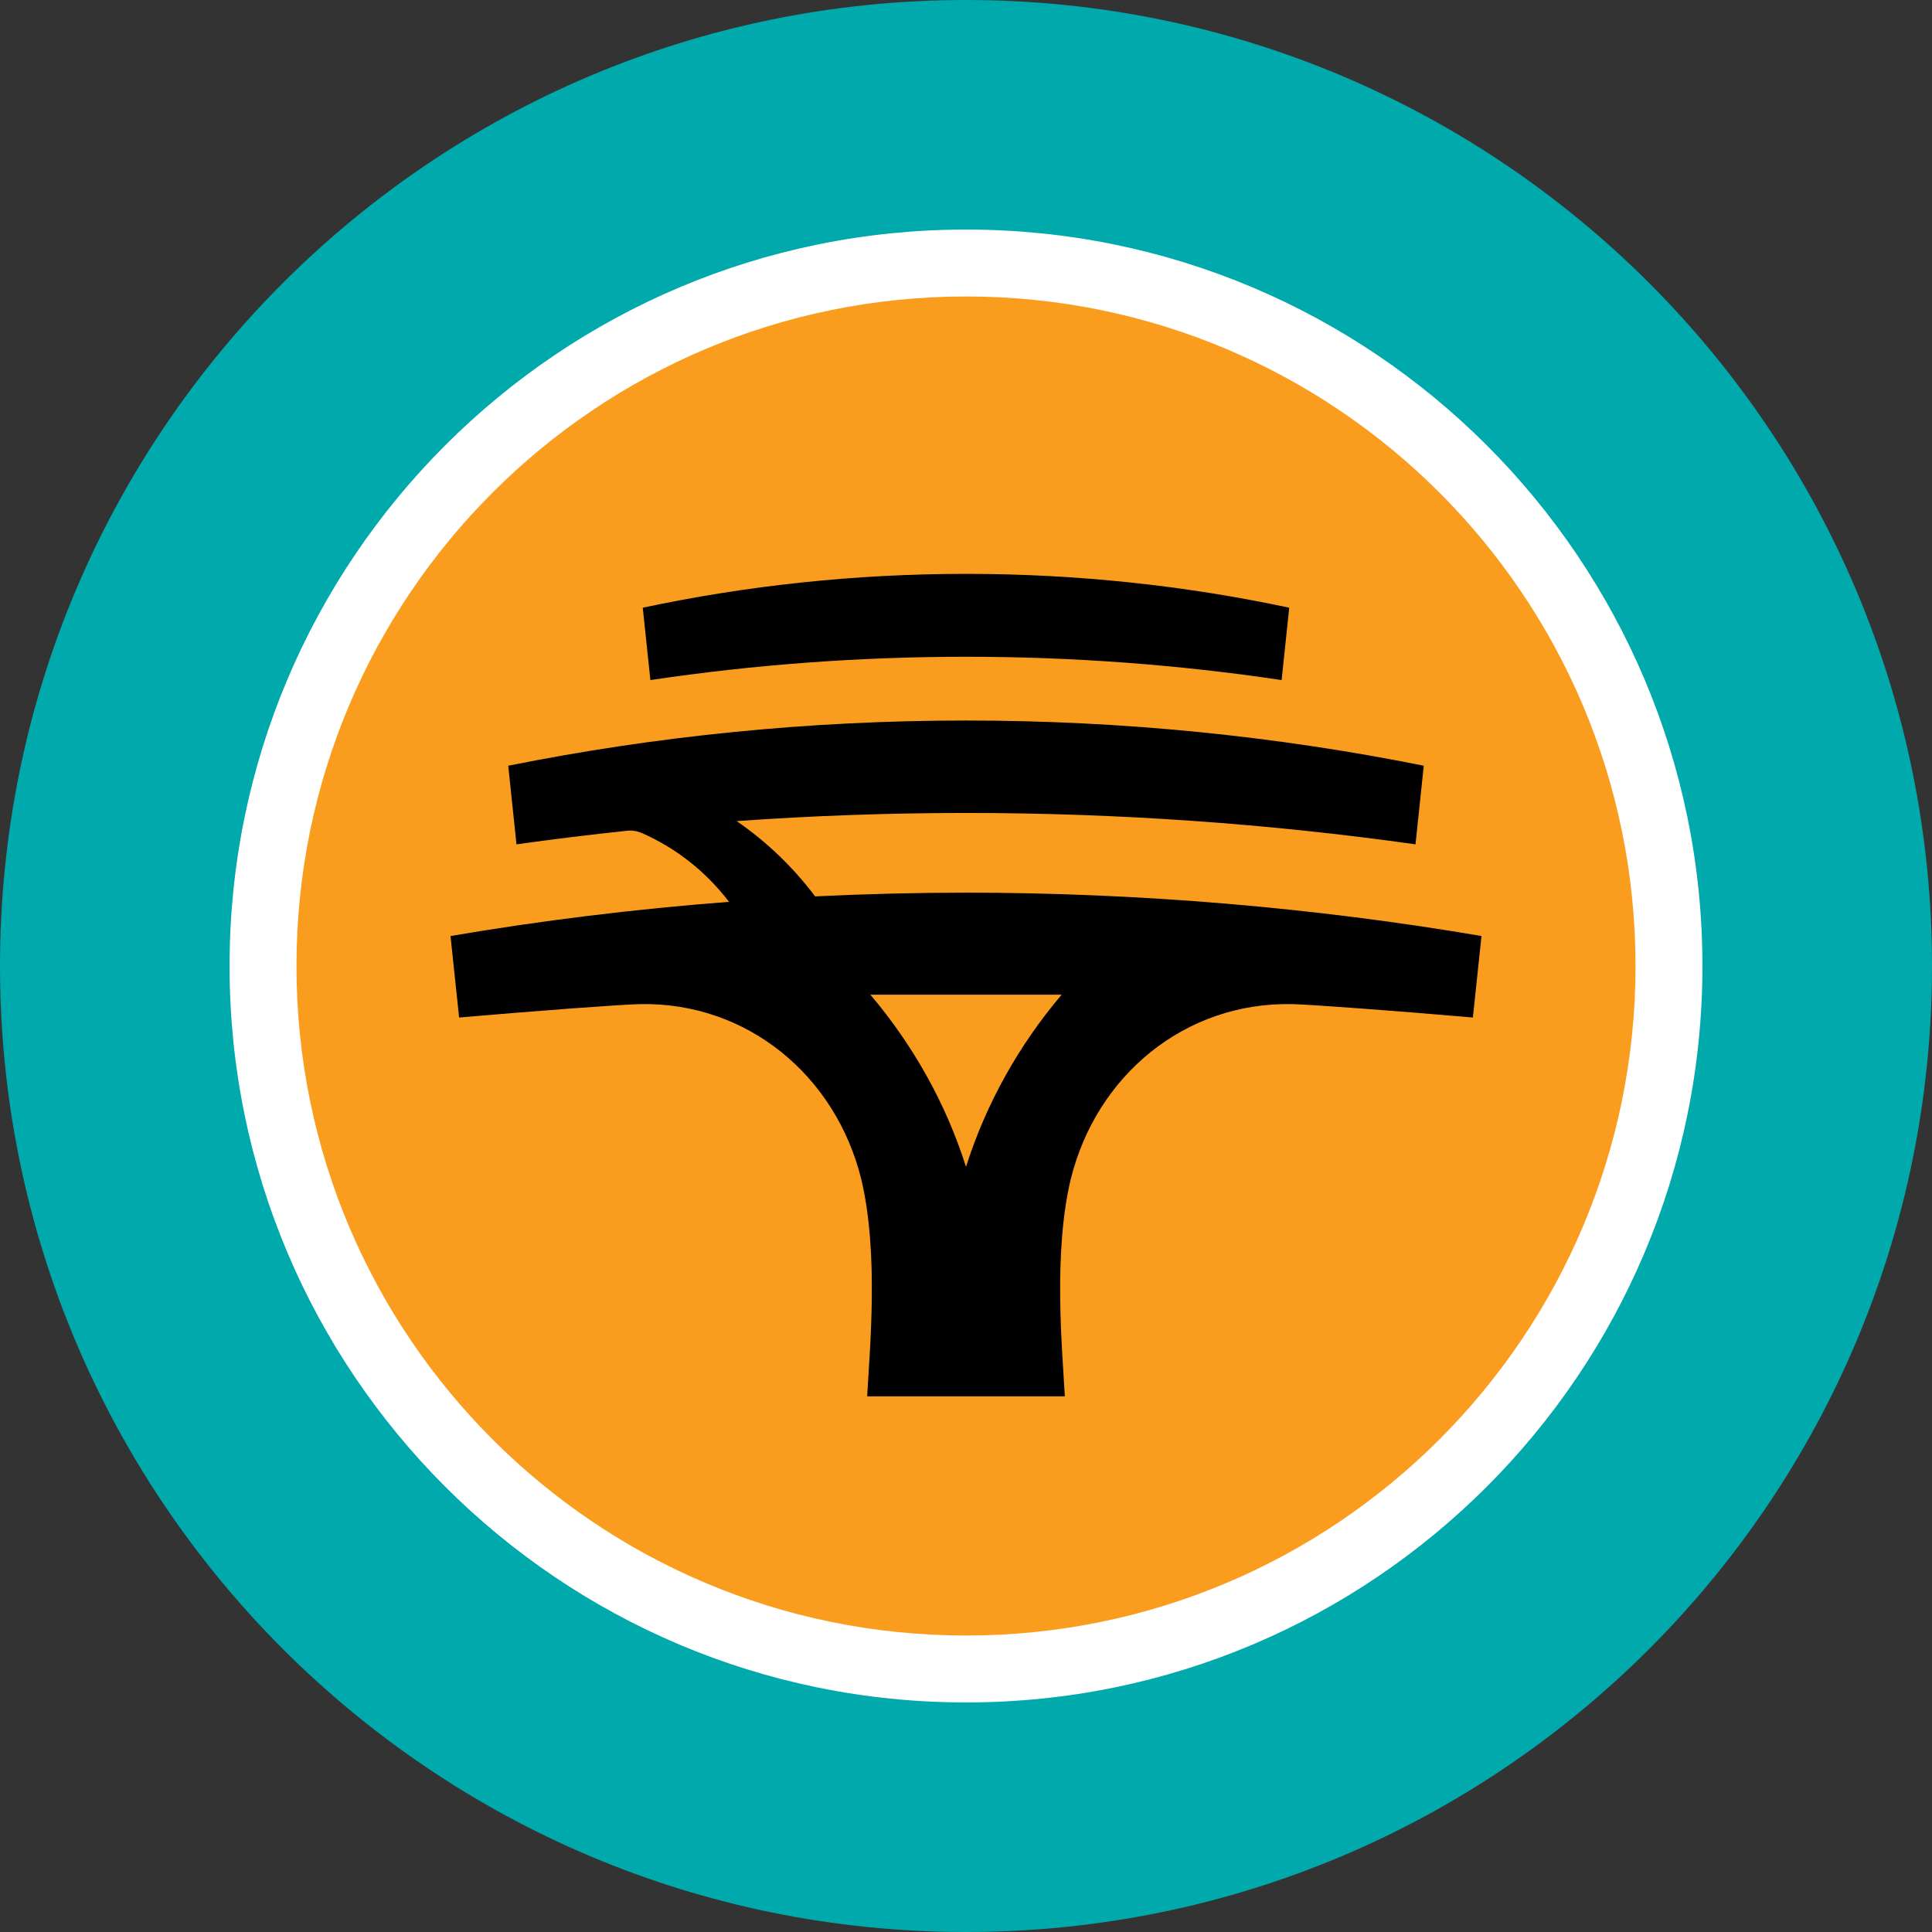
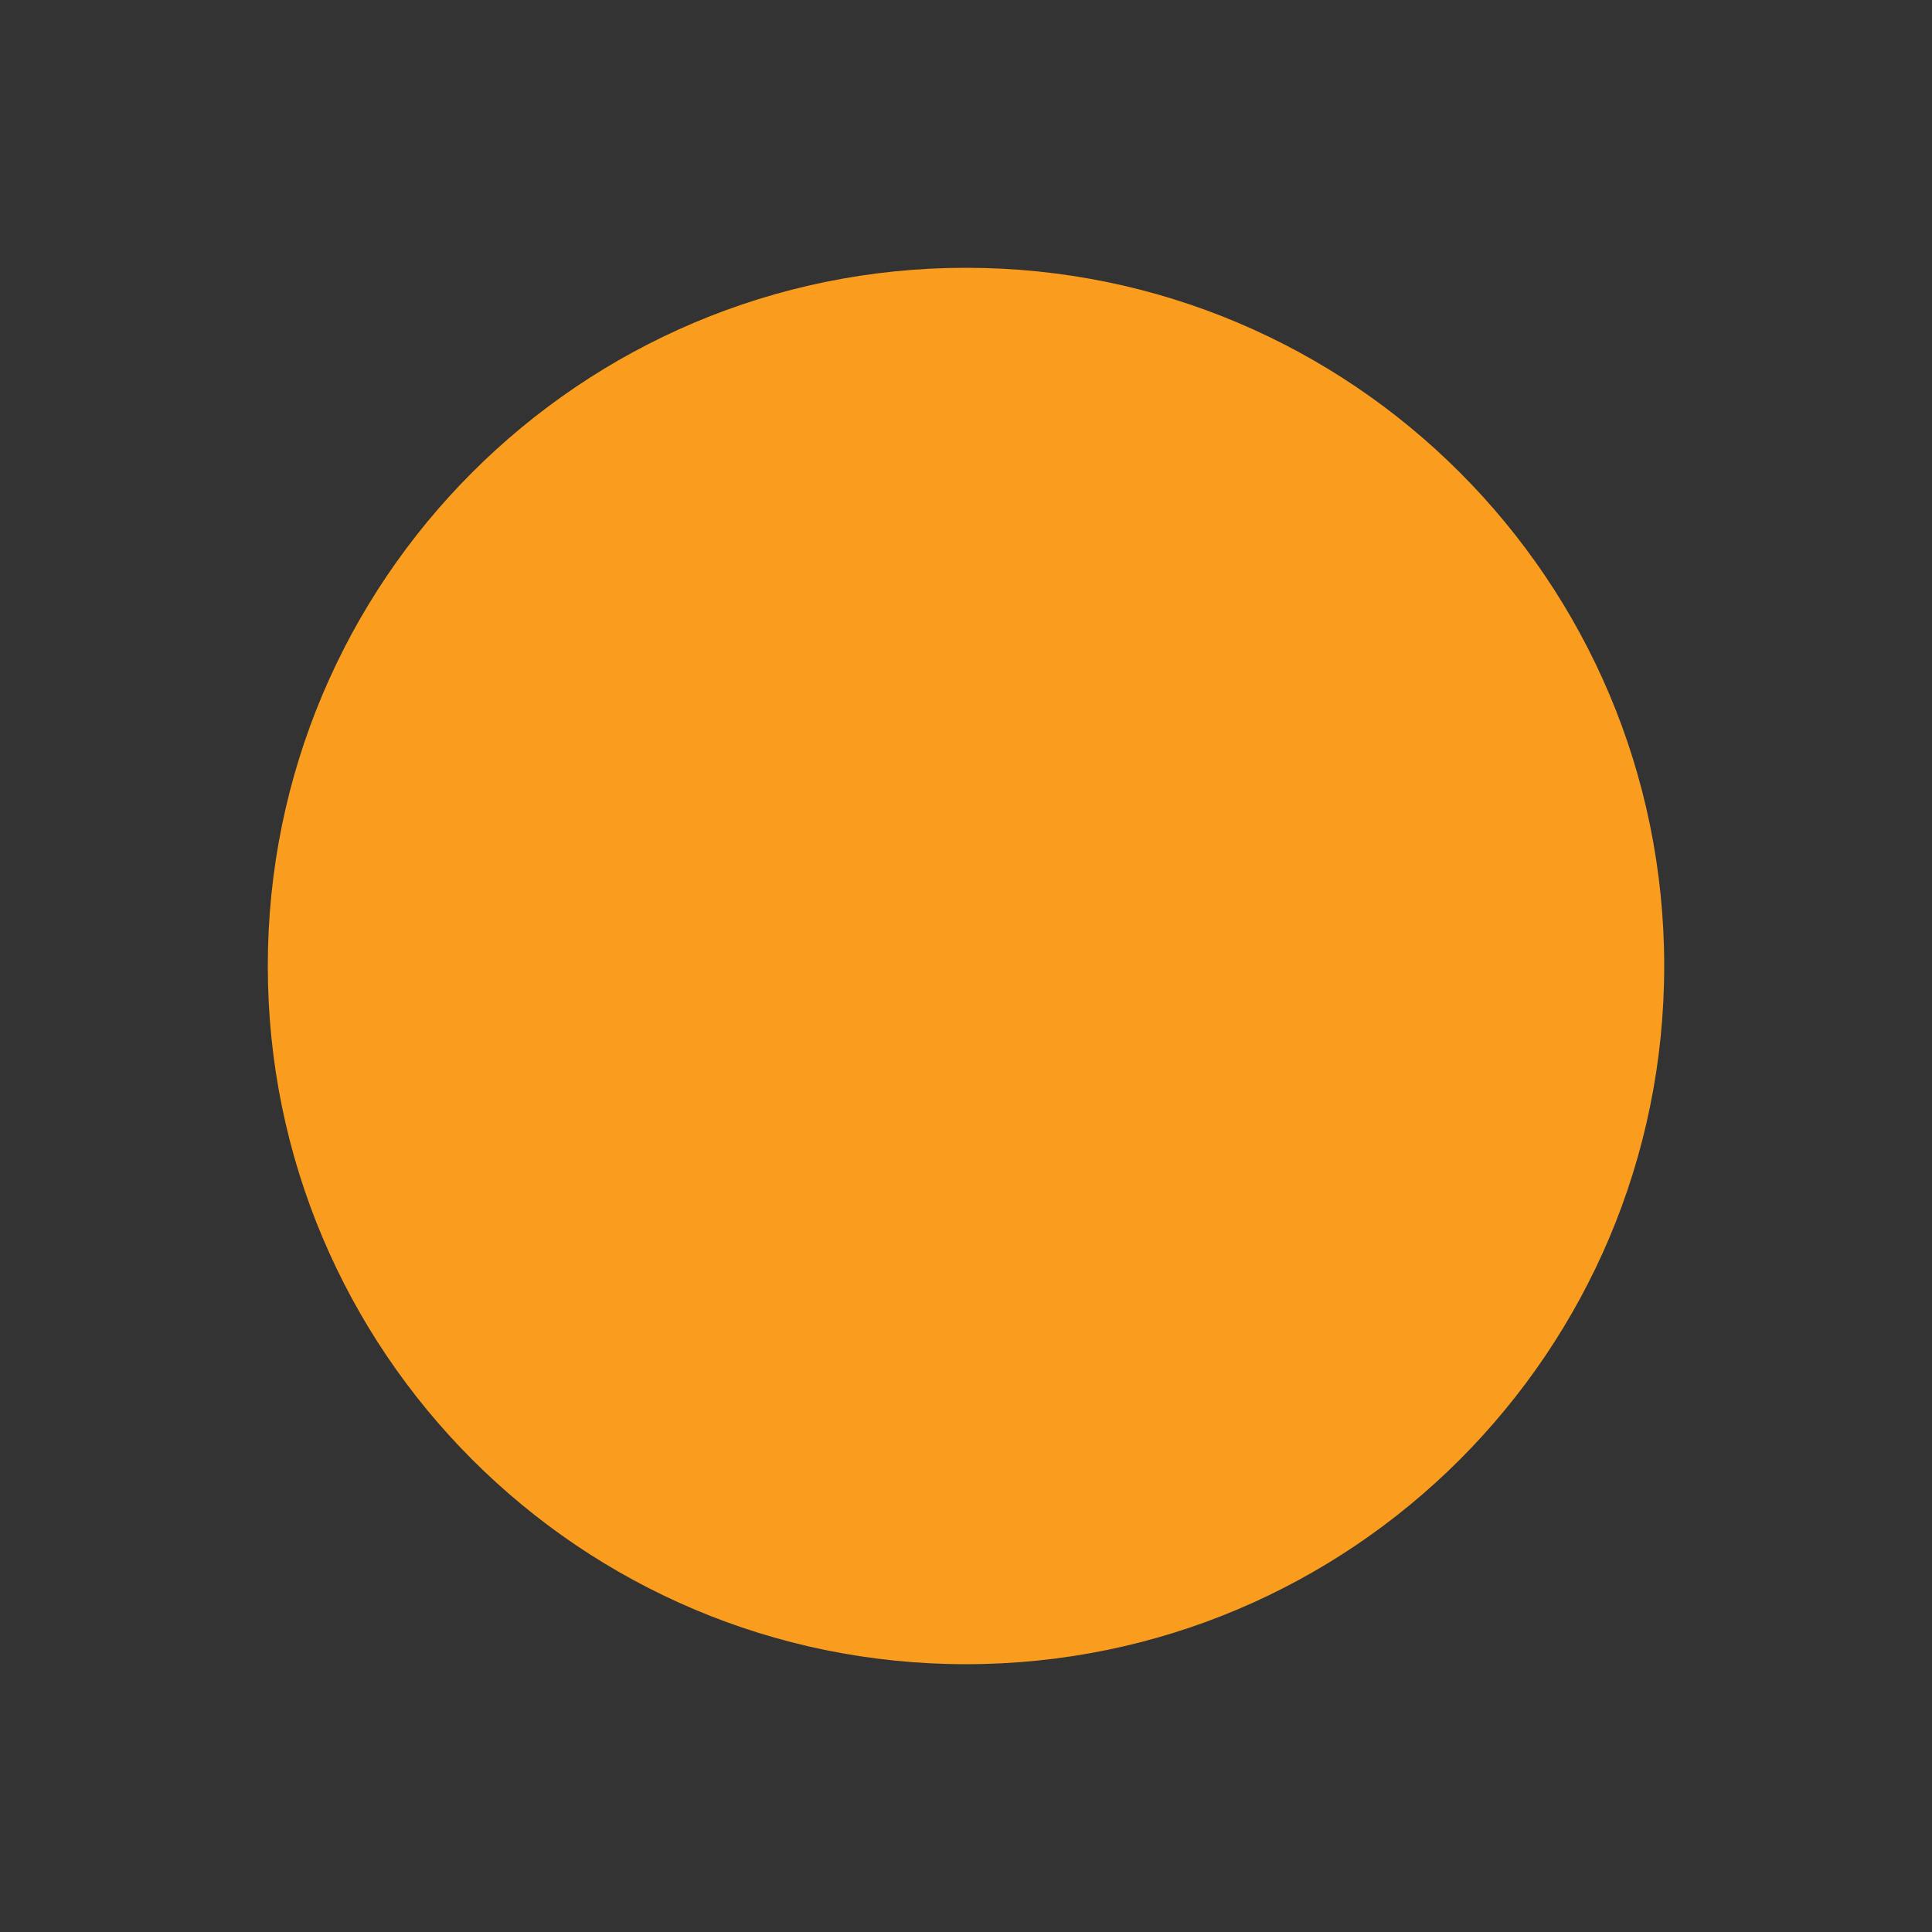
<svg xmlns="http://www.w3.org/2000/svg" width="33px" height="33px" viewBox="0 0 33 33">
  <rect x="0" y="0" width="33" height="33" fill="#333333" stroke="none" />
  <title>header-logo_lrg</title>
  <g id="Page-1" stroke="none" stroke-width="1" fill="none" fill-rule="evenodd">
    <g id="header-logo_lrg" fill-rule="nonzero">
      <g id="icons/reserved/payments">
-         <path d="M33,16.5 C33,25.613 25.613,33 16.5,33 C7.387,33 0,25.613 0,16.5 C0,7.387 7.387,0 16.5,0 C25.613,0 33,7.387 33,16.5" id="Fill-1" fill="#00A9AC" />
        <path d="M28.426,16.5 C28.426,23.086 23.086,28.426 16.5,28.426 C9.914,28.426 4.574,23.086 4.574,16.5 C4.574,9.914 9.914,4.574 16.5,4.574 C23.086,4.574 28.426,9.914 28.426,16.5" id="Fill-3" fill="#FA9D1E" />
-         <path d="M16.5,27.936 C10.184,27.936 5.064,22.816 5.064,16.5 C5.064,10.184 10.184,5.064 16.5,5.064 C22.816,5.064 27.936,10.184 27.936,16.5 C27.936,22.816 22.816,27.936 16.5,27.936 M16.5,3.921 C9.553,3.921 3.921,9.553 3.921,16.5 C3.921,23.447 9.553,29.079 16.5,29.079 C23.447,29.079 29.079,23.447 29.079,16.5 C29.079,9.553 23.447,3.921 16.5,3.921" id="Fill-5" fill="#FFFFFF" />
-         <path d="M18.122,17.004 C17.408,17.849 16.844,18.844 16.5,19.931 C16.156,18.844 15.593,17.849 14.878,17.004 L14.878,17.004 C14.874,16.999 14.87,16.995 14.866,16.99 L16.5,16.99 L18.134,16.99 C18.13,16.995 18.126,16.999 18.122,17.004 L18.122,17.004 Z M16.5,15.247 C15.644,15.248 14.784,15.269 13.923,15.311 C13.548,14.813 13.096,14.378 12.583,14.025 C13.876,13.933 15.183,13.886 16.5,13.886 C19.108,13.886 21.672,14.069 24.178,14.422 L24.319,13.079 C21.795,12.573 19.18,12.307 16.5,12.307 C13.82,12.307 11.205,12.573 8.681,13.079 L8.822,14.422 C9.448,14.334 10.077,14.257 10.71,14.19 C10.822,14.177 10.913,14.207 10.963,14.229 C11.554,14.488 12.064,14.895 12.452,15.404 C10.845,15.527 9.248,15.723 7.695,15.988 L7.842,17.38 C9.087,17.272 10.611,17.157 10.933,17.151 C12.759,17.115 14.275,18.368 14.712,20.146 C15.014,21.416 14.854,23.056 14.812,23.851 L16.5,23.851 L18.188,23.851 C18.146,23.056 17.986,21.416 18.288,20.146 C18.725,18.368 20.241,17.115 22.067,17.151 C22.389,17.157 23.913,17.272 25.158,17.38 L25.305,15.988 C22.448,15.5 19.446,15.248 16.5,15.247 L16.5,15.247 Z M16.5,9.802 C14.606,9.802 12.76,10.001 10.979,10.38 L11.109,11.616 C12.868,11.354 14.668,11.218 16.5,11.218 C18.332,11.218 20.132,11.354 21.891,11.616 L22.021,10.38 C20.24,10.001 18.394,9.802 16.5,9.802" id="Fill-9" fill="#000000" />
      </g>
    </g>
  </g>
</svg>